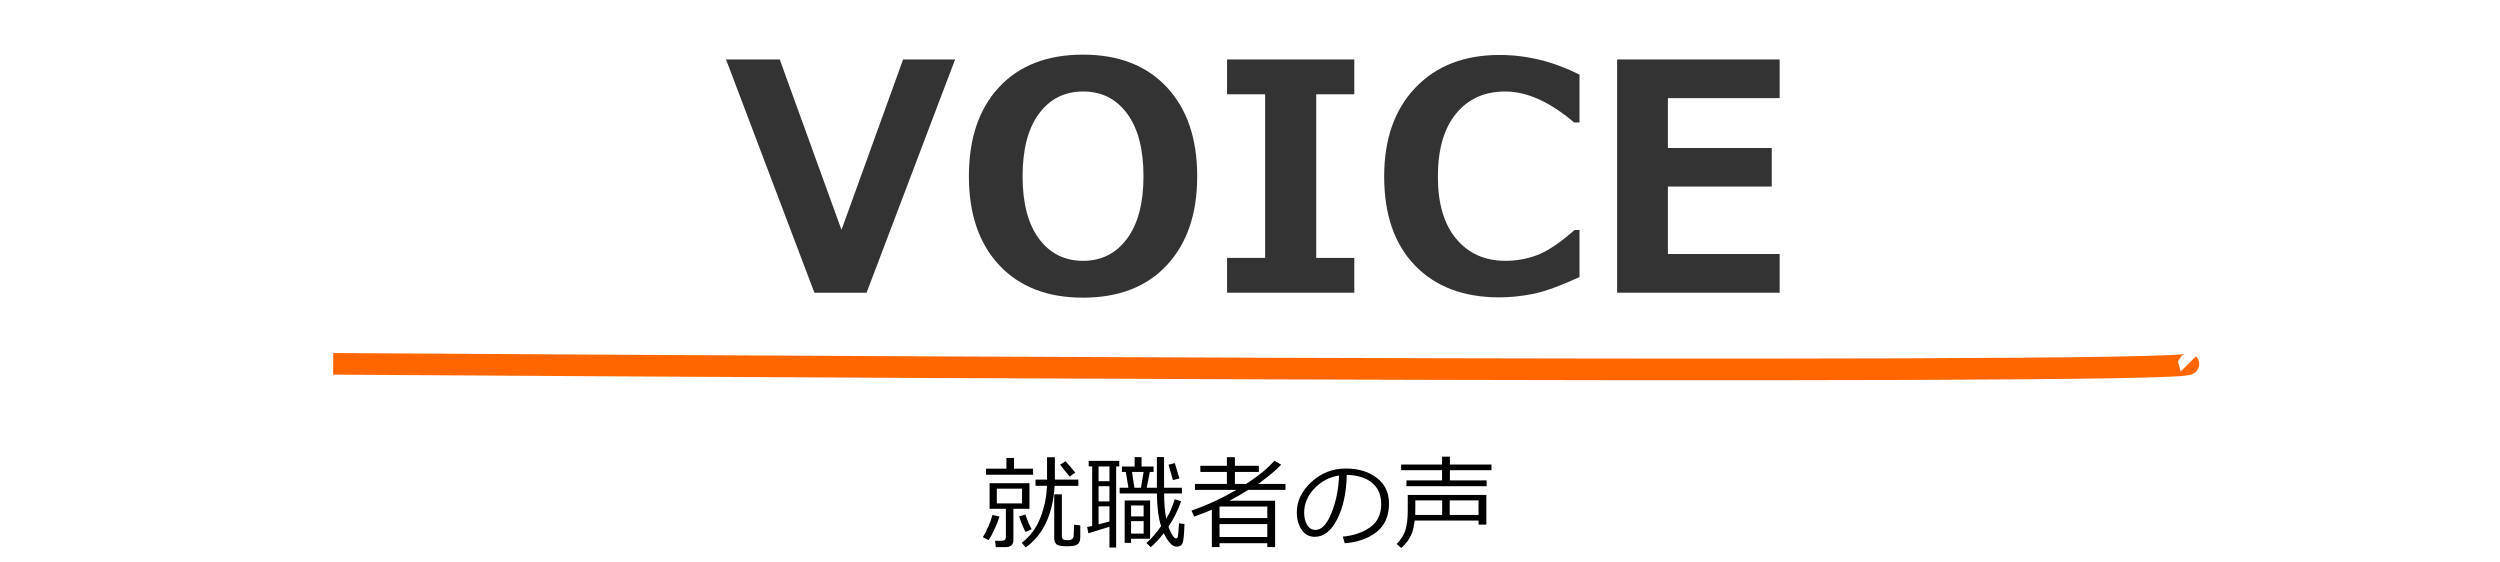
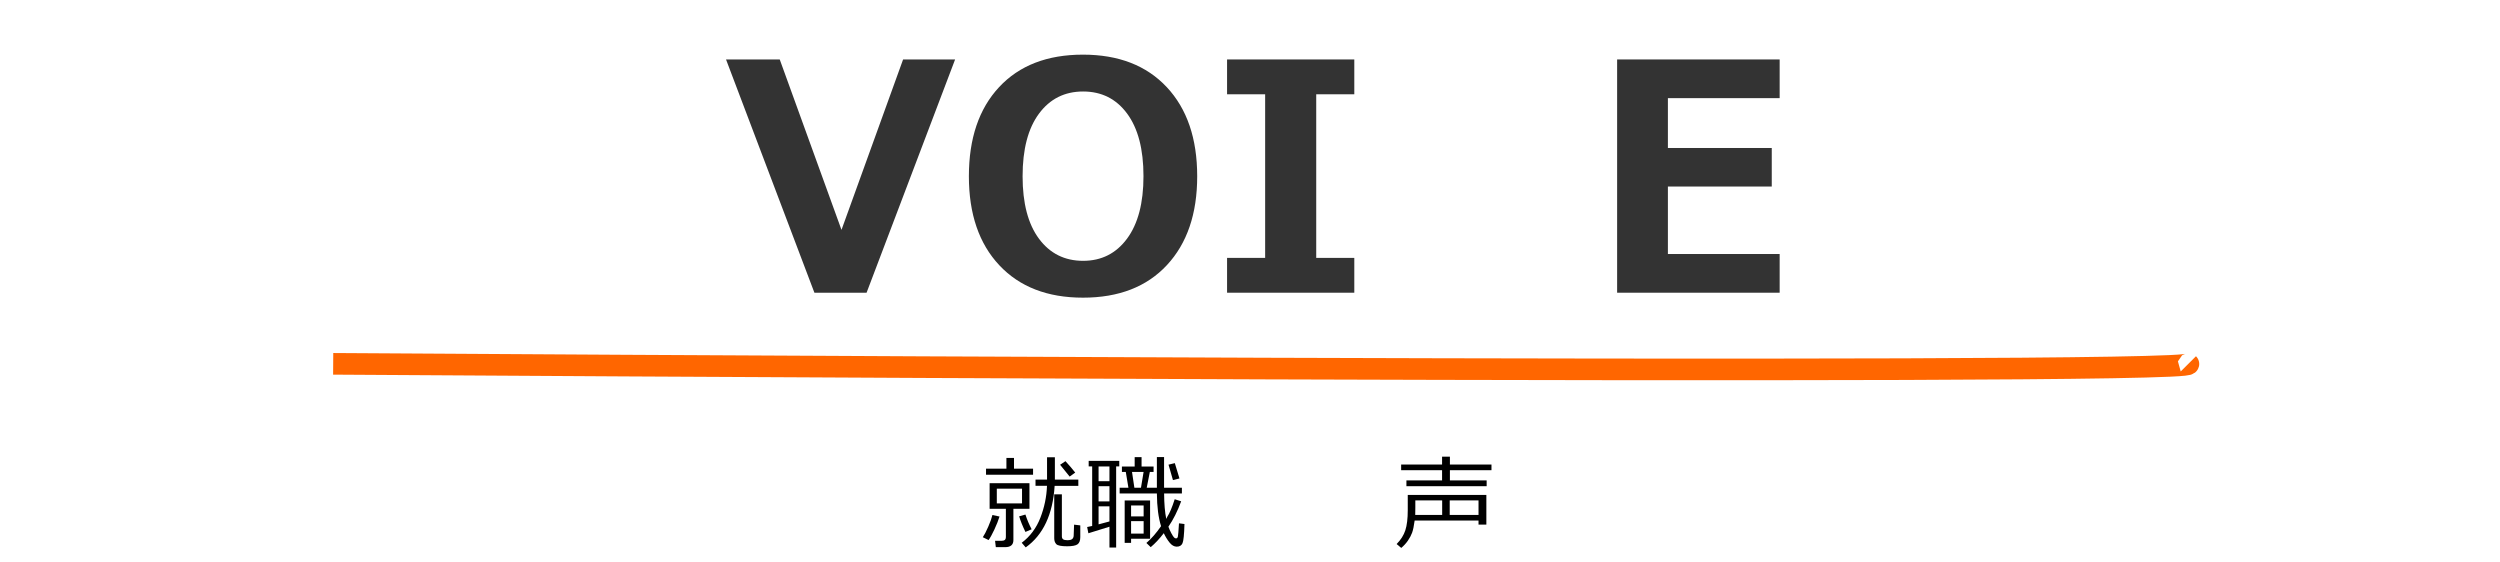
<svg xmlns="http://www.w3.org/2000/svg" version="1.1" width="347" height="78" viewBox="0 0 347 78" style="overflow:visible;enable-background:new 0 0 347 78;" xml:space="preserve">
  <g id="bg">
    <rect style="fill:none;" width="347" height="78" />
  </g>
  <g id="h2-voice-ol">
    <g>
      <g>
        <path style="fill:#333333;" d="M132.569,8.252L120.28,40.629h-7.24L100.772,8.252h7.455l8.572,23.654l8.551-23.654H132.569z" />
        <path style="fill:#333333;" d="M150.315,41.316c-4.927,0-8.798-1.5-11.612-4.501c-2.814-3-4.222-7.115-4.222-12.343     c0-5.256,1.4-9.385,4.2-12.386c2.8-3,6.678-4.501,11.634-4.501c4.941,0,8.819,1.504,11.634,4.512s4.222,7.133,4.222,12.375     c0,5.199-1.4,9.307-4.2,12.321C159.17,39.809,155.285,41.316,150.315,41.316z M150.336,12.699c-2.564,0-4.605,1.024-6.123,3.072     c-1.519,2.048-2.277,4.949-2.277,8.701c0,3.738,0.759,6.628,2.277,8.669c1.518,2.041,3.559,3.062,6.123,3.062     c2.549,0,4.583-1.027,6.102-3.083c1.518-2.055,2.277-4.945,2.277-8.669c0-3.738-0.756-6.631-2.267-8.68     C154.938,13.724,152.9,12.699,150.336,12.699z" />
        <path style="fill:#333333;" d="M187.977,40.629h-17.66v-4.834h5.285V13.086h-5.285V8.252h17.66v4.834h-5.285v22.709h5.285V40.629z" />
-         <path style="fill:#333333;" d="M219.236,38.459c-2.721,1.246-4.884,2.027-6.488,2.342c-1.604,0.314-3.15,0.473-4.641,0.473     c-4.955,0-8.858-1.475-11.709-4.426c-2.85-2.95-4.275-7.068-4.275-12.354c0-5.185,1.443-9.292,4.33-12.321     c2.885-3.029,6.777-4.544,11.676-4.544c3.796,0,7.498,0.91,11.107,2.729v6.639h-0.752c-3.365-2.864-6.553-4.297-9.561-4.297     c-2.879,0-5.156,1.028-6.832,3.083c-1.676,2.056-2.514,4.967-2.514,8.733c0,3.738,0.853,6.621,2.557,8.647     c1.705,2.027,3.982,3.04,6.832,3.04c1.49,0,2.943-0.261,4.361-0.784c1.418-0.522,3.158-1.687,5.221-3.491h0.688V38.459z" />
        <path style="fill:#333333;" d="M247.016,40.629h-22.559V8.252h22.559v5.371h-15.512v6.918h14.416v5.35h-14.416v9.367h15.512V40.629z" />
      </g>
      <path style="fill:none;stroke:#FF6600;stroke-width:3;" d="M46.246,50.5c0,0,259.245,1.75,257.499,0" />
      <g>
        <path d="M137.216,74.961l-0.8-0.396c0.214-0.314,0.465-0.8,0.752-1.456s0.48-1.198,0.581-1.627l0.984,0.212     c-0.164,0.533-0.401,1.133-0.711,1.798C137.712,74.156,137.443,74.646,137.216,74.961z M136.86,65.896v-0.841h2.83v-1.49h1.053     v1.49h2.646v0.841H136.86z M139.034,75.063c0.387,0,0.581-0.166,0.581-0.499V70.62h-2.256v-3.555h5.53v3.555h-2.229v4.341     c0,0.656-0.381,0.984-1.142,0.984h-1.299l-0.103-0.882H139.034z M141.857,67.824h-3.5v2.044h3.5V67.824z M142.329,73.833     c-0.396-0.82-0.686-1.542-0.868-2.167l0.868-0.246c0.232,0.716,0.52,1.396,0.861,2.044L142.329,73.833z M142.37,75.979     l-0.554-0.643c1.171-0.884,2.035-2.044,2.591-3.479c0.556-1.436,0.861-2.91,0.916-4.423h-1.593v-0.868h1.6V63.47h1.087v3.097     h3.254v0.868h-3.288C146.132,71.399,144.794,74.248,142.37,75.979z M146.328,68.61h1.06v5.838c0,0.187,0.059,0.322,0.178,0.407     c0.118,0.084,0.31,0.126,0.574,0.126c0.337,0,0.566-0.056,0.687-0.167c0.121-0.112,0.187-0.259,0.198-0.441     c0.011-0.182,0.031-0.699,0.058-1.552l0.861,0.103v1.627c0,0.488-0.129,0.821-0.386,1.002c-0.257,0.18-0.737,0.27-1.439,0.27     c-0.812,0-1.313-0.1-1.504-0.297c-0.191-0.199-0.287-0.471-0.287-0.817V68.61z M148.468,66.149l-1.326-1.641l0.745-0.499     c0.542,0.593,0.993,1.121,1.354,1.586L148.468,66.149z" />
        <path d="M154.922,64.741v11.252h-0.93v-2.885c-0.633,0.205-1.608,0.509-2.925,0.909l-0.171-0.868l0.697-0.144v-8.265h-0.485     v-0.772h4.246v0.772H154.922z M153.992,64.741h-1.51v2.051h1.51V64.741z M153.992,67.482h-1.51v2.112h1.51V67.482z      M153.992,70.278h-1.51v2.502c0.146-0.036,0.649-0.171,1.51-0.403V70.278z M161.533,74.004c-0.584,0.766-1.188,1.412-1.813,1.941     l-0.602-0.581c0.693-0.593,1.372-1.369,2.037-2.331c-0.369-1.171-0.563-2.684-0.58-4.539h-5.168v-0.8h1.217l-0.363-2.188h-0.539     v-0.752h1.77v-1.299h0.957v1.299h1.668v0.752h-0.52l-0.43,2.188h1.408v-4.252h0.998v4.252h2.475v0.8h-2.469     c0.01,1.445,0.109,2.623,0.301,3.534c0.041-0.068,0.092-0.175,0.15-0.321c0.311-0.46,0.65-1.265,1.02-2.413l0.895,0.287     c-0.501,1.367-1.091,2.543-1.77,3.527c0.104,0.292,0.238,0.591,0.402,0.896c0.164,0.306,0.291,0.502,0.38,0.592     c0.089,0.088,0.179,0.133,0.271,0.133c0.137,0,0.224-0.086,0.263-0.26c0.039-0.173,0.09-0.783,0.153-1.832l0.76,0.096     c-0.041,1.454-0.132,2.342-0.271,2.662c-0.139,0.322-0.407,0.482-0.804,0.482c-0.359,0-0.693-0.192-1.001-0.578     C162.021,74.914,161.756,74.482,161.533,74.004z M156.994,74.776v0.574h-0.889v-5.886h3.527v5.312H156.994z M158.736,70.162     h-1.742v1.518h1.742V70.162z M158.736,72.336h-1.742v1.729h1.742V72.336z M157.123,65.507l0.328,2.188h0.916l0.363-2.188H157.123     z M162.805,66.635l-0.615-2.14l0.875-0.212l0.643,2.126L162.805,66.635z" />
-         <path d="M175.903,75.392h-6.631v0.54h-1.066V70.75c-0.706,0.311-1.526,0.625-2.461,0.943l-0.369-0.827     c2.11-0.725,4.19-1.682,6.241-2.871h-5.756v-0.827h4.43v-1.661h-3.685v-0.854h3.685v-1.196h1.114v1.196h3.322v0.854h-3.322v1.661     h1.559c1.736-1.125,3.04-2.196,3.91-3.213l0.957,0.54c-0.692,0.725-1.702,1.577-3.028,2.557l-0.157,0.116h3.78v0.827h-5.161     c-0.966,0.597-1.841,1.101-2.625,1.511h6.344v6.426h-1.08V75.392z M175.903,71.905v-1.6h-6.631v1.6H175.903z M169.272,74.537     h6.631v-1.798h-6.631V74.537z" />
-         <path d="M186.65,75.405l-0.267-0.923c1.468-0.132,2.722-0.559,3.763-1.278c1.042-0.72,1.563-1.796,1.563-3.227     c0-1.276-0.42-2.263-1.262-2.96c-0.84-0.697-2.013-1.066-3.517-1.107c-0.05,2.452-0.49,4.498-1.319,6.139     s-1.868,2.461-3.117,2.461c-0.774,0-1.385-0.329-1.828-0.988c-0.445-0.658-0.667-1.461-0.667-2.409     c0-1.563,0.675-2.968,2.023-4.214c1.349-1.247,2.946-1.87,4.792-1.87c1.736,0,3.167,0.435,4.293,1.302     c1.126,0.869,1.688,2.055,1.688,3.559c0,1.714-0.567,3.023-1.702,3.931S188.478,75.255,186.65,75.405z M185.857,65.999     c-1.321,0.2-2.459,0.799-3.411,1.794c-0.952,0.996-1.429,2.121-1.429,3.374c0,0.665,0.139,1.229,0.417,1.692     c0.278,0.462,0.665,0.693,1.162,0.693c0.853,0,1.595-0.797,2.229-2.389C185.459,69.57,185.803,67.85,185.857,65.999z" />
        <path d="M205.219,72.813v-0.561h-8.866c-0.101,0.761-0.219,1.326-0.355,1.695s-0.333,0.737-0.588,1.104     c-0.255,0.366-0.561,0.7-0.916,1.001l-0.643-0.54c0.583-0.583,0.986-1.221,1.21-1.91c0.224-0.691,0.335-1.621,0.335-2.793v-2.112     h10.91v4.115H205.219z M195.211,67.488v-0.813h4.949V65.26h-5.681v-0.786h5.681v-1.087h1.087v1.087h5.77v0.786h-5.77v1.415h5.1     v0.813H195.211z M200.174,69.457h-3.726v0.998c0,0.502-0.005,0.841-0.014,1.019h3.739V69.457z M205.219,71.474v-2.017h-3.999     v2.017H205.219z" />
      </g>
    </g>
  </g>
</svg>